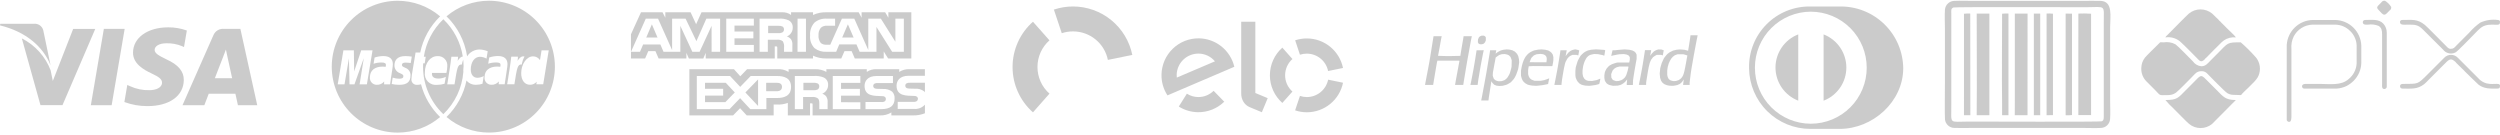
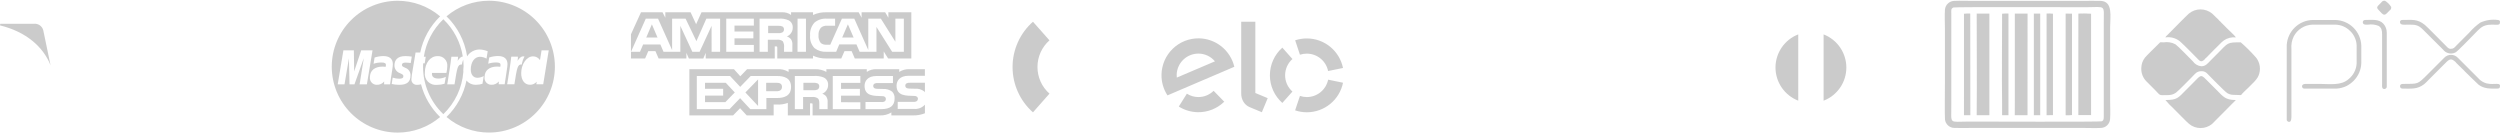
<svg xmlns="http://www.w3.org/2000/svg" width="500" height="27" viewBox="0 0 500 27" fill="none">
-   <path d="M18.169 21.044L20.771 5.774H24.933L22.329 21.044H18.169ZM37.368 6.104C36.172 5.673 34.909 5.458 33.638 5.468C29.524 5.468 26.63 7.538 26.604 10.506C26.581 12.7 28.672 13.924 30.251 14.656C31.872 15.404 32.415 15.88 32.406 16.549C32.396 17.572 31.111 18.034 29.916 18.034C28.565 18.074 27.224 17.8 25.998 17.233L25.462 16.99L24.874 20.407C26.358 20.955 27.928 21.231 29.51 21.221C33.885 21.221 36.729 19.174 36.759 16.005C36.774 14.269 35.666 12.946 33.264 11.857C31.809 11.151 30.919 10.682 30.928 9.966C30.928 9.329 31.682 8.653 33.311 8.653C34.379 8.63 35.441 8.83 36.428 9.241L36.8 9.417L37.365 6.109M48.073 5.78H44.858C44.406 5.722 43.948 5.814 43.554 6.043C43.16 6.272 42.853 6.625 42.68 7.047L36.499 21.04H40.868C40.868 21.04 41.583 19.157 41.749 18.745L47.079 18.752C47.203 19.282 47.585 21.04 47.585 21.04H51.448L48.078 5.78H48.073ZM42.971 15.639C43.316 14.758 44.628 11.37 44.628 11.37C44.605 11.412 44.971 10.489 45.181 9.914L45.462 11.23L46.425 15.638L42.971 15.639ZM14.636 5.78L10.563 16.192L10.131 14.084C9.076 11.305 7.02 9.021 4.368 7.679L8.095 21.031H12.497L19.05 5.792H14.642" fill="#999999" fill-opacity="0.5" />
  <path d="M6.765 4.758H0.054L0 5.078C5.223 6.342 8.677 9.395 10.11 13.065L8.651 6.049C8.544 5.642 8.295 5.288 7.948 5.052C7.601 4.815 7.181 4.71 6.764 4.758" fill="#999999" fill-opacity="0.5" />
  <path d="M82.288 15.745C82.325 15.252 82.391 14.762 82.484 14.276C82.568 13.761 83.116 10.505 83.116 10.505H84.043C84.616 7.749 86.003 5.229 88.025 3.272C85.653 1.26 82.643 0.156 79.533 0.157C76.038 0.161 72.687 1.551 70.216 4.022C67.745 6.493 66.355 9.844 66.351 13.339C66.354 16.833 67.744 20.184 70.215 22.655C72.686 25.126 76.037 26.516 79.532 26.519C82.643 26.521 85.653 25.418 88.025 23.405C86.177 21.614 84.855 19.35 84.205 16.86C83.954 16.929 83.696 16.965 83.435 16.968C83.275 16.982 83.113 16.96 82.962 16.903C82.812 16.846 82.676 16.755 82.565 16.637C82.454 16.52 82.372 16.378 82.324 16.224C82.276 16.069 82.263 15.905 82.288 15.745ZM71.921 16.865L72.756 11.639L70.895 16.865H69.903L69.781 11.673L68.904 16.865H67.543L68.68 10.07H70.773L70.833 14.282L72.243 10.07H74.503L73.379 16.866L71.921 16.865ZM76.812 16.865L76.838 16.292C76.655 16.516 76.421 16.694 76.156 16.81C75.891 16.926 75.602 16.978 75.313 16.961C75.124 16.958 74.937 16.915 74.765 16.835C74.593 16.756 74.44 16.641 74.315 16.498C74.19 16.357 74.096 16.19 74.039 16.009C73.982 15.829 73.963 15.639 73.984 15.45C73.984 14.104 74.923 13.32 76.538 13.32C76.737 13.322 76.935 13.336 77.132 13.362C77.167 13.245 77.186 13.124 77.189 13.003C77.189 12.637 76.935 12.501 76.257 12.501C75.734 12.5 75.213 12.583 74.716 12.747C74.731 12.656 74.918 11.506 74.918 11.506C75.48 11.32 76.068 11.221 76.66 11.212C77.908 11.212 78.571 11.773 78.571 12.832C78.56 13.2 78.52 13.567 78.451 13.928C78.326 14.729 78.059 16.447 78.018 16.867L76.812 16.865ZM81.073 13.574C81.39 13.681 81.663 13.89 81.849 14.169C82.034 14.448 82.122 14.78 82.098 15.114C82.098 16.377 81.388 16.963 79.853 16.963C79.344 16.965 78.836 16.91 78.339 16.798C78.348 16.74 78.535 15.525 78.535 15.525C78.955 15.667 79.396 15.741 79.84 15.743C80.415 15.743 80.677 15.587 80.677 15.243C80.677 14.993 80.586 14.91 79.996 14.633C79.672 14.525 79.39 14.318 79.191 14.04C78.992 13.763 78.886 13.429 78.888 13.088C78.888 12.065 79.447 11.216 81.074 11.216C81.502 11.224 81.93 11.259 82.354 11.322L82.148 12.605C81.802 12.555 81.453 12.527 81.103 12.521C80.632 12.521 80.39 12.675 80.39 12.974C80.396 13.23 80.459 13.293 81.076 13.569L81.073 13.574Z" fill="#999999" fill-opacity="0.5" />
  <path d="M97.796 0.148C94.685 0.147 91.674 1.251 89.302 3.264C91.517 5.406 92.965 8.218 93.421 11.266C93.691 10.844 94.064 10.496 94.504 10.256C94.945 10.017 95.439 9.892 95.941 9.895C96.49 9.925 97.031 10.044 97.541 10.248L97.305 11.724C96.908 11.496 96.461 11.37 96.004 11.356C94.917 11.356 94.155 12.405 94.155 13.903C94.155 14.935 94.668 15.56 95.514 15.56C95.947 15.539 96.37 15.42 96.75 15.211L96.493 16.76C96.077 16.887 95.644 16.953 95.209 16.956C94.846 16.971 94.484 16.902 94.153 16.753C93.821 16.605 93.528 16.382 93.297 16.101C92.735 18.881 91.343 21.426 89.305 23.398C91.677 25.412 94.687 26.515 97.798 26.513C101.293 26.509 104.643 25.119 107.114 22.647C109.586 20.176 110.976 16.826 110.98 13.331C110.976 9.836 109.586 6.485 107.114 4.013C104.643 1.542 101.292 0.152 97.796 0.148ZM100.944 16.857H99.739L99.765 16.284C99.582 16.509 99.348 16.686 99.083 16.803C98.818 16.919 98.529 16.971 98.24 16.953C98.05 16.95 97.864 16.908 97.692 16.828C97.52 16.749 97.366 16.634 97.241 16.492C97.116 16.35 97.022 16.183 96.965 16.002C96.908 15.822 96.889 15.631 96.911 15.443C96.911 14.096 97.851 13.311 99.465 13.311C99.664 13.314 99.862 13.328 100.059 13.353C100.092 13.237 100.111 13.116 100.115 12.995C100.115 12.629 99.862 12.492 99.182 12.492C98.659 12.491 98.139 12.575 97.641 12.739C97.656 12.648 97.844 11.496 97.844 11.496C98.406 11.31 98.993 11.211 99.585 11.203C100.834 11.203 101.496 11.765 101.496 12.822C101.485 13.189 101.445 13.556 101.377 13.918C101.254 14.722 100.981 16.441 100.937 16.856L100.944 16.857ZM102.885 16.857H101.43L101.496 16.486C101.751 14.773 102.073 13.04 102.254 11.33H103.591C103.586 11.611 103.557 11.892 103.505 12.168C103.951 11.515 104.288 11.17 104.901 11.297C104.634 11.8 104.447 12.341 104.347 12.901C103.529 12.824 103.402 13.483 102.878 16.859L102.885 16.857ZM107.27 16.857L107.339 16.343C107.174 16.538 106.969 16.694 106.737 16.8C106.504 16.905 106.252 16.958 105.997 16.953C104.934 16.953 104.239 16.042 104.239 14.658C104.239 12.822 105.323 11.27 106.607 11.27C106.883 11.268 107.155 11.336 107.398 11.468C107.641 11.6 107.846 11.791 107.995 12.023L108.315 10.064H109.748L108.642 16.859L107.27 16.857Z" fill="#999999" fill-opacity="0.5" />
  <path d="M92.715 13.211C92.713 12.78 92.689 12.35 92.641 11.921C92.522 12.242 92.431 12.573 92.367 12.909C91.551 12.827 91.427 13.489 90.906 16.869H89.45L89.517 16.497C89.769 14.784 90.094 13.051 90.276 11.341H91.612C91.607 11.622 91.578 11.902 91.526 12.179C91.875 11.666 92.162 11.345 92.559 11.291C92.11 8.451 90.743 5.836 88.666 3.846C86.579 5.849 85.209 8.483 84.767 11.342H85.142L84.946 12.671H84.628C84.618 12.892 84.612 13.116 84.612 13.343C84.611 15.117 84.969 16.873 85.666 18.504C86.362 20.136 87.382 21.61 88.665 22.836C90.993 20.604 92.419 17.594 92.671 14.378C92.664 14.265 92.659 14.151 92.659 14.032C92.659 13.758 92.677 13.483 92.715 13.211ZM87.657 15.715C88.179 15.714 88.694 15.594 89.162 15.364L88.92 16.745C88.439 16.895 87.937 16.971 87.433 16.969C87.099 17.012 86.76 16.978 86.442 16.869C86.123 16.76 85.834 16.58 85.596 16.342C85.358 16.104 85.178 15.814 85.07 15.495C84.962 15.176 84.928 14.836 84.972 14.502C84.972 12.612 86.049 11.221 87.503 11.221C87.768 11.204 88.033 11.245 88.281 11.341C88.528 11.436 88.752 11.584 88.938 11.775C89.124 11.964 89.266 12.192 89.356 12.442C89.445 12.692 89.48 12.959 89.457 13.223C89.451 13.681 89.391 14.137 89.28 14.582H86.399C86.301 15.378 86.822 15.707 87.659 15.707L87.657 15.715Z" fill="#999999" fill-opacity="0.5" />
-   <path d="M296.208 8.849H296.41L296.571 8.795L296.734 8.741L296.875 8.597L297.018 8.451L297.091 8.255L297.168 8.059V7.492L297.102 7.385L297.035 7.28L296.919 7.208L296.804 7.137H296.301L296.128 7.214L295.96 7.289L295.862 7.396L295.764 7.502L295.685 7.686L295.605 7.869L295.588 8.154L295.575 8.441L295.649 8.584L295.72 8.726L295.86 8.789L296 8.853L296.208 8.849ZM328.496 16.993H329.224V16.547L329.307 15.993C329.354 15.69 329.432 15.21 329.479 14.924C329.526 14.638 329.583 14.279 329.608 14.124C329.634 13.968 329.698 13.634 329.753 13.374C329.808 13.115 329.878 12.842 329.907 12.756C329.931 12.693 329.949 12.627 329.959 12.56C329.997 12.446 330.044 12.335 330.098 12.227L330.235 11.933L330.415 11.694L330.596 11.453L330.792 11.303C330.916 11.211 331.047 11.129 331.184 11.059L331.373 10.967H332.21L332.372 11.019L332.538 11.072L332.566 11.054L332.592 11.036V10.932C332.609 10.768 332.636 10.604 332.673 10.443L332.752 10.066L332.665 10.031C332.579 9.999 332.494 9.97 332.41 9.944L332.242 9.891H331.643L331.398 9.977L331.154 10.063L330.969 10.169L330.786 10.276L330.547 10.526L330.308 10.777L330.178 10.973C330.142 11.04 330.095 11.102 330.041 11.156C330.041 11.15 330.074 10.928 330.127 10.666C330.18 10.403 330.225 10.149 330.225 10.108V10.032H328.992V10.054C328.992 10.065 328.961 10.278 328.923 10.529C328.886 10.779 328.811 11.26 328.755 11.6C328.69 12.007 328.624 12.412 328.559 12.818C328.502 13.169 328.439 13.519 328.376 13.869C328.33 14.117 328.246 14.555 328.193 14.837C328.139 15.119 328.052 15.58 327.997 15.855L327.836 16.664L327.774 16.973L328.496 16.993ZM311.581 16.993H312.295L312.317 16.691C312.326 16.524 312.368 16.191 312.405 15.948C312.442 15.706 312.519 15.221 312.576 14.871C312.647 14.441 312.724 14.012 312.808 13.582C312.88 13.223 312.961 12.863 312.991 12.786C313.013 12.725 313.028 12.662 313.037 12.598C313.068 12.493 313.109 12.391 313.159 12.294C313.237 12.126 313.326 11.964 313.427 11.809L313.58 11.585L313.783 11.396L313.987 11.209L314.238 11.088L314.489 10.967H315.258L315.446 11.025C315.553 11.056 315.642 11.08 315.658 11.08C315.674 11.08 315.678 11.046 315.678 11.003C315.698 10.838 315.726 10.675 315.763 10.513C315.809 10.288 315.845 10.094 315.845 10.089C315.77 10.044 315.688 10.011 315.603 9.991C315.469 9.952 315.332 9.921 315.194 9.898L315.027 9.876L314.815 9.916C314.682 9.941 314.55 9.976 314.422 10.021C314.297 10.071 314.177 10.132 314.062 10.203C313.941 10.284 313.826 10.376 313.72 10.477C313.6 10.599 313.489 10.73 313.387 10.869L313.167 11.168L313.117 11.235L313.148 11.101C313.163 11.026 313.209 10.782 313.246 10.57C313.284 10.357 313.326 10.145 313.334 10.111L313.354 10.054H312.081V10.134C312.081 10.177 312.043 10.445 311.998 10.727C311.953 11.009 311.875 11.478 311.828 11.771C311.781 12.064 311.699 12.576 311.644 12.905C311.586 13.26 311.526 13.609 311.461 13.957C311.335 14.624 311.209 15.291 311.076 15.958C311.02 16.242 310.952 16.577 310.927 16.7C310.901 16.822 310.881 16.944 310.881 16.957V16.988L311.581 16.993ZM294.795 16.993H295.513L295.534 16.94C295.548 16.884 295.555 16.827 295.553 16.77C295.553 16.706 295.599 16.373 295.652 16.027C295.778 15.249 295.908 14.469 296.043 13.685C296.1 13.357 296.158 13.029 296.222 12.7C296.276 12.426 296.356 11.997 296.401 11.745C296.445 11.494 296.541 11.027 296.605 10.699C296.67 10.371 296.734 10.088 296.742 10.072L296.76 10.043L296.034 10.052L295.306 10.062L295.249 10.495C295.214 10.735 295.142 11.207 295.085 11.546C295.028 11.886 294.946 12.404 294.898 12.697C294.84 13.049 294.781 13.398 294.716 13.748C294.662 14.033 294.581 14.467 294.533 14.716C294.485 14.965 294.405 15.402 294.35 15.684C294.295 15.966 294.217 16.343 294.183 16.518C294.149 16.694 294.108 16.868 294.096 16.91L294.076 16.986L294.795 16.993ZM285.819 16.993H286.629L286.689 16.634C286.72 16.438 286.787 16.057 286.826 15.792L287.01 14.692C287.067 14.351 287.152 13.848 287.2 13.573C287.248 13.298 287.319 12.87 287.364 12.623C287.387 12.466 287.42 12.31 287.462 12.157L287.48 12.138H291.842L291.865 12.162L291.89 12.183L291.854 12.379C291.83 12.486 291.771 12.813 291.715 13.107C291.659 13.401 291.57 13.896 291.513 14.209C291.456 14.521 291.392 14.866 291.33 15.188C291.284 15.418 291.194 15.899 291.134 16.257C291.073 16.616 291.017 16.926 291.017 16.95V16.991H292.645L292.681 16.778C292.702 16.666 292.735 16.461 292.753 16.32C292.772 16.179 292.817 15.889 292.859 15.668C292.901 15.448 292.97 15.013 293.023 14.7C293.076 14.388 293.168 13.852 293.219 13.517C293.27 13.182 293.358 12.681 293.404 12.416C293.461 12.081 293.521 11.747 293.585 11.414C293.637 11.129 293.731 10.648 293.781 10.345C293.832 10.043 293.92 9.585 293.967 9.329C294.014 9.073 294.097 8.605 294.153 8.293C294.208 7.982 294.283 7.617 294.311 7.484L294.37 7.242H292.72L292.698 7.4C292.684 7.487 292.645 7.731 292.609 7.943C292.572 8.154 292.504 8.531 292.463 8.777C292.422 9.024 292.338 9.497 292.283 9.828C292.227 10.158 292.178 10.476 292.126 10.801L292.071 11.172L290.863 11.198L289.652 11.22L288.637 11.198C288.08 11.183 287.62 11.17 287.616 11.166C287.626 11.07 287.641 10.974 287.661 10.879C287.695 10.683 287.734 10.479 287.774 10.279C287.825 10.023 287.872 9.769 287.922 9.511C287.972 9.254 288.02 8.957 288.041 8.825C288.061 8.694 288.095 8.484 288.125 8.349C288.154 8.215 288.206 7.935 288.241 7.726C288.276 7.516 288.318 7.322 288.329 7.292L288.349 7.24H286.713L286.662 7.533C286.633 7.692 286.595 7.925 286.578 8.041C286.561 8.157 286.497 8.543 286.443 8.891C286.389 9.239 286.303 9.757 286.257 10.042L286.074 11.193C286.008 11.593 285.941 11.994 285.871 12.395L285.689 13.374C285.645 13.605 285.564 14.039 285.506 14.343C285.449 14.647 285.382 14.981 285.32 15.299C285.275 15.519 285.222 15.773 285.214 15.866C285.205 15.959 285.146 16.223 285.101 16.454C285.056 16.685 285.014 16.901 285.014 16.928V16.983H285.826L285.819 16.993ZM334.36 17.155H334.681L334.98 17.107C335.146 17.079 335.356 17.038 335.447 17.009C335.574 16.97 335.698 16.92 335.816 16.86L336.012 16.753L336.185 16.603L336.357 16.45L336.538 16.208C336.609 16.114 336.675 16.016 336.734 15.914L336.753 15.865L336.736 16.032C336.724 16.143 336.711 16.255 336.692 16.366C336.674 16.458 336.652 16.633 336.641 16.758L336.618 16.983H337.927V16.53L338.025 15.681C338.078 15.214 338.159 14.591 338.203 14.301C338.247 14.011 338.316 13.587 338.355 13.366C338.394 13.146 338.463 12.749 338.512 12.485C338.561 12.22 338.641 11.754 338.692 11.451C338.743 11.149 338.84 10.668 338.888 10.383C338.936 10.098 339.02 9.656 339.071 9.403C339.122 9.151 339.205 8.696 339.26 8.4C339.316 8.105 339.38 7.789 339.443 7.484C339.488 7.272 339.523 7.092 339.523 7.076V7.05H338.094L338.074 7.263C338.062 7.377 338.008 7.753 337.954 8.105C337.888 8.517 337.823 8.929 337.758 9.341C337.716 9.578 337.678 9.815 337.641 10.052L337.62 10.164L337.568 10.139C337.534 10.125 337.366 10.079 337.192 10.032L336.873 9.954L336.44 9.92L336.007 9.886L335.64 9.92L335.272 9.954L334.941 10.038L334.604 10.123L334.288 10.277L333.97 10.432L333.735 10.605L333.503 10.779L333.301 10.99C333.174 11.129 333.055 11.275 332.945 11.428L332.791 11.649L332.608 12.026C332.51 12.239 332.388 12.509 332.338 12.638C332.288 12.766 332.207 13.05 332.149 13.275L332.043 13.673L331.993 14.192L331.943 14.71L331.98 15.127L332.02 15.546L332.063 15.696C332.087 15.778 332.139 15.925 332.179 16.022L332.247 16.2L332.376 16.373L332.507 16.55L332.653 16.668L332.8 16.79L332.996 16.888C333.129 16.951 333.267 17.003 333.408 17.044C333.545 17.081 333.685 17.11 333.826 17.13C333.938 17.144 334.175 17.159 334.351 17.161L334.36 17.155ZM334.931 16.208L334.68 16.22L334.509 16.189C334.395 16.168 334.285 16.135 334.178 16.091L334.015 16.023L333.879 15.91L333.74 15.799L333.538 15.407L333.493 15.195L333.446 14.984V14.116L333.498 13.732L333.553 13.348L333.636 13.082C333.67 12.981 333.697 12.877 333.717 12.773C333.746 12.681 333.783 12.591 333.827 12.505C333.889 12.363 333.957 12.22 334.03 12.082C334.101 11.95 334.181 11.822 334.269 11.7C334.358 11.582 334.456 11.47 334.562 11.366C334.658 11.277 334.761 11.196 334.87 11.123L335.021 11.03L335.282 10.94L335.544 10.848H336.647L336.967 10.936C337.139 10.984 337.323 11.042 337.375 11.06L337.474 11.095L337.455 11.187C337.445 11.238 337.405 11.459 337.366 11.677C337.327 11.894 337.255 12.314 337.199 12.611C337.144 12.908 337.065 13.348 337.014 13.591C336.963 13.834 336.9 14.155 336.861 14.292C336.823 14.429 336.787 14.575 336.746 14.717C336.709 14.842 336.664 14.964 336.609 15.083C336.551 15.201 336.485 15.316 336.413 15.426C336.349 15.517 336.278 15.602 336.2 15.681C336.107 15.762 336.009 15.838 335.906 15.906L335.724 16.028L335.193 16.196L334.941 16.21L334.931 16.208ZM323.079 17.141L323.529 17.128L323.813 17.056L324.099 16.984L324.281 16.898C324.408 16.836 324.531 16.765 324.649 16.686C324.773 16.6 324.89 16.505 324.999 16.401C325.101 16.294 325.194 16.182 325.292 16.064C325.332 16.002 325.38 15.946 325.434 15.896C325.429 16.012 325.416 16.127 325.395 16.24C325.37 16.42 325.355 16.601 325.35 16.782V16.994H326.575L326.595 16.52L326.611 16.044L326.7 15.426C326.748 15.087 326.825 14.584 326.874 14.309C326.923 14.034 327 13.565 327.054 13.274C327.108 12.983 327.189 12.522 327.237 12.257L327.326 11.774V10.938L327.228 10.742L327.13 10.546L327.004 10.422L326.876 10.298L326.662 10.193L326.451 10.086L325.825 9.948L325.391 9.915L324.961 9.882L324.407 9.917C324.099 9.936 323.668 9.974 323.45 10L323.05 10.048H322.504L322.462 10.244C322.441 10.349 322.381 10.599 322.329 10.802C322.293 10.925 322.265 11.05 322.245 11.177C322.353 11.162 322.459 11.137 322.563 11.104C322.734 11.057 323.101 10.982 323.377 10.934L323.879 10.848L324.33 10.831L324.778 10.811L325.359 10.918L325.555 11.016L325.751 11.114L325.856 11.275L325.962 11.436V11.946L325.904 12.226L325.846 12.507H323.454L323.062 12.613C322.882 12.661 322.705 12.72 322.532 12.79C322.478 12.819 322.422 12.841 322.363 12.857C322.263 12.901 322.167 12.954 322.077 13.015L321.82 13.174L321.618 13.369C321.505 13.483 321.401 13.606 321.307 13.737C321.221 13.872 321.146 14.014 321.082 14.162L320.976 14.421L320.925 14.715L320.875 15.009V15.621L320.923 15.875L320.972 16.131L321.062 16.295C321.12 16.399 321.188 16.497 321.264 16.589L321.375 16.722L321.577 16.843L321.773 16.963L322 17.029C322.125 17.063 322.319 17.107 322.425 17.127L322.621 17.157L323.072 17.143L323.079 17.141ZM323.497 16.209L323.229 16.222L323.053 16.177C322.94 16.147 322.831 16.107 322.726 16.056L322.573 15.977L322.492 15.879C322.432 15.806 322.38 15.727 322.337 15.644L322.268 15.505L322.252 15.187L322.237 14.868L322.293 14.672C322.338 14.531 322.392 14.393 322.457 14.259L322.562 14.041L322.764 13.84L322.968 13.644L323.18 13.538L323.392 13.431L323.661 13.366L323.926 13.304H325.591L325.643 13.326L325.698 13.349L325.654 13.61C325.628 13.753 325.57 14.016 325.522 14.188C325.474 14.361 325.394 14.613 325.341 14.757C325.288 14.901 325.244 15.019 325.244 15.031C325.208 15.109 325.168 15.184 325.121 15.256L324.999 15.461L324.803 15.656C324.734 15.73 324.658 15.796 324.575 15.852C324.522 15.873 324.472 15.901 324.426 15.935L324.302 16.018L324.033 16.105L323.762 16.191L323.496 16.205L323.497 16.209ZM317.589 17.155H317.957L318.375 17.105C318.603 17.079 318.905 17.034 319.053 17.007C319.226 16.973 319.401 16.933 319.57 16.886C319.667 16.861 319.762 16.829 319.853 16.788C319.894 16.679 319.924 16.566 319.942 16.451C319.974 16.279 320.019 16.048 320.04 15.94C320.056 15.87 320.062 15.799 320.06 15.727C320.054 15.719 320.031 15.727 320.006 15.748C319.889 15.808 319.768 15.859 319.643 15.9L319.327 16.021L318.868 16.109L318.409 16.197L318.018 16.184L317.626 16.17L317.404 16.093L317.185 16.017L317.015 15.868L316.843 15.719L316.731 15.506L316.617 15.3L316.563 15.025L316.51 14.748V14.032L316.575 13.598L316.639 13.164L316.71 12.93C316.749 12.801 316.791 12.651 316.808 12.596C316.848 12.477 316.893 12.361 316.944 12.246C317.005 12.109 317.113 11.896 317.186 11.773L317.313 11.552L317.472 11.387L317.63 11.222L317.798 11.115L317.965 11.01L318.177 10.942C318.33 10.898 318.485 10.863 318.642 10.836L318.892 10.797L319.263 10.817L319.628 10.836L320.06 10.925L320.497 11.01L320.674 11.076C320.772 11.114 320.852 11.141 320.859 11.141C320.882 11.05 320.899 10.958 320.909 10.866C320.932 10.715 320.976 10.466 321.002 10.314C321.025 10.218 321.037 10.12 321.038 10.021C320.942 9.997 320.843 9.981 320.744 9.975C320.593 9.957 320.182 9.927 319.829 9.908L319.195 9.872L318.745 9.906L318.295 9.94L317.962 10.009L317.627 10.079L317.415 10.166C317.283 10.221 317.154 10.284 317.03 10.355C316.943 10.41 316.854 10.462 316.768 10.527C316.645 10.626 316.527 10.732 316.416 10.845L316.16 11.096L316.018 11.309C315.908 11.481 315.807 11.658 315.717 11.84L315.559 12.159L315.436 12.51C315.37 12.706 315.274 13.018 315.225 13.209L315.137 13.56L315.106 13.879L315.076 14.197V15.032L315.106 15.274L315.139 15.516L315.245 15.768L315.343 16.017L315.46 16.198L315.574 16.378L315.758 16.557L315.941 16.739L316.137 16.845L316.333 16.951L316.59 17.022C316.738 17.062 316.888 17.095 317.039 17.12C317.226 17.14 317.414 17.151 317.601 17.153L317.589 17.155ZM306.979 17.155H307.345L307.71 17.121C307.913 17.103 308.242 17.063 308.444 17.037C308.647 17.01 308.996 16.944 309.222 16.895L309.627 16.804L309.647 16.655C309.661 16.572 309.707 16.326 309.754 16.106L309.838 15.708L309.818 15.691L309.798 15.673L309.676 15.732C309.606 15.766 309.392 15.845 309.201 15.908L308.849 16.025L308.482 16.095L308.114 16.166H306.946L306.75 16.1C306.627 16.061 306.506 16.013 306.39 15.957L306.231 15.88L305.968 15.641L305.86 15.462L305.756 15.282L305.689 15.057L305.626 14.833V13.999L305.681 13.626L305.741 13.254L306.743 13.206L308.604 13.22L310.466 13.23L310.52 12.993C310.551 12.861 310.598 12.593 310.626 12.392L310.675 12.028V11.418L310.62 11.191L310.57 10.963L310.482 10.812C310.428 10.717 310.366 10.628 310.296 10.544C310.228 10.473 310.154 10.407 310.074 10.349C309.982 10.286 309.886 10.228 309.787 10.175L309.621 10.087L309.327 10.017L309.033 9.947L308.674 9.913L308.316 9.878L307.984 9.9L307.652 9.922L307.25 9.999L306.85 10.074L306.6 10.172C306.441 10.238 306.285 10.312 306.134 10.395C306.006 10.467 305.883 10.549 305.766 10.639C305.683 10.705 305.542 10.834 305.449 10.932C305.337 11.046 305.235 11.169 305.145 11.3C305.053 11.44 304.968 11.585 304.891 11.733C304.824 11.863 304.743 12.042 304.705 12.133C304.667 12.224 304.599 12.412 304.55 12.552C304.501 12.692 304.429 12.952 304.385 13.139C304.335 13.361 304.287 13.586 304.253 13.81L304.198 14.148V15.14L304.25 15.354C304.282 15.489 304.322 15.623 304.37 15.753C304.412 15.868 304.463 15.979 304.521 16.087C304.586 16.191 304.661 16.289 304.744 16.38C304.84 16.477 304.942 16.567 305.05 16.65C305.164 16.731 305.285 16.802 305.412 16.861L305.608 16.951L305.879 17.018C306.03 17.053 306.257 17.098 306.385 17.116C306.513 17.134 306.777 17.148 306.982 17.15L306.979 17.155ZM307.605 12.454C306.682 12.454 305.926 12.446 305.926 12.439C305.926 12.432 305.967 12.314 306.015 12.18C306.063 12.046 306.148 11.847 306.201 11.736L306.308 11.54L306.53 11.321L306.751 11.101L306.963 10.995C307.075 10.941 307.192 10.895 307.31 10.857C307.465 10.829 307.622 10.811 307.779 10.803L308.112 10.781L308.368 10.815L308.624 10.847L308.812 10.932L308.996 11.018L309.104 11.124C309.16 11.184 309.209 11.25 309.252 11.32L309.299 11.409L309.329 11.605L309.36 11.801L309.324 12.126L309.288 12.453L307.605 12.454ZM297.677 20.094L297.697 20.04C297.711 19.991 297.718 19.94 297.718 19.889C297.718 19.833 297.741 19.636 297.772 19.45C297.802 19.264 297.87 18.831 297.923 18.494C297.976 18.157 298.056 17.646 298.101 17.36C298.146 17.074 298.184 16.821 298.224 16.551C298.23 16.451 298.251 16.352 298.284 16.257C298.328 16.304 298.364 16.357 298.391 16.416L298.473 16.573L298.658 16.759L298.844 16.947L299.071 17.037L299.298 17.129L299.569 17.162L299.841 17.198L300.187 17.176L300.529 17.154L300.903 17.056L301.277 16.958L301.477 16.867C301.627 16.795 301.771 16.714 301.911 16.625L302.145 16.473L302.356 16.254C302.49 16.119 302.616 15.978 302.734 15.83C302.79 15.757 302.842 15.681 302.888 15.602C302.916 15.546 302.949 15.493 302.986 15.444C303.074 15.292 303.153 15.134 303.222 14.972C303.302 14.788 303.418 14.455 303.492 14.237L303.622 13.837L303.69 13.491C303.726 13.295 303.775 12.983 303.794 12.79L303.836 12.437L303.813 12.136L303.79 11.834L303.721 11.536L303.654 11.236L303.539 11.012L303.426 10.787L303.206 10.556L302.988 10.325L302.477 10.059L302.191 9.99L301.906 9.922L301.623 9.9L301.339 9.879L301.021 9.915L300.703 9.951L300.443 10.015L300.187 10.082L299.963 10.189C299.826 10.252 299.693 10.323 299.564 10.4C299.487 10.448 299.413 10.5 299.343 10.557C299.302 10.597 299.258 10.633 299.21 10.664L299.123 10.723L299.186 10.429C299.22 10.268 299.247 10.117 299.247 10.095V10.054H298.024L297.919 10.73C297.858 11.101 297.766 11.675 297.706 12.003C297.586 12.733 297.462 13.461 297.341 14.188C297.284 14.508 297.193 15.02 297.139 15.322C297.085 15.625 297.001 16.066 296.958 16.308C296.915 16.55 296.831 16.994 296.773 17.306C296.706 17.673 296.638 18.042 296.569 18.408C296.505 18.753 296.436 19.099 296.373 19.443C296.318 19.718 296.266 19.973 296.254 20.02L296.235 20.093H297.672L297.677 20.094ZM299.77 16.252L299.59 16.221L299.407 16.187L299.223 16.103L299.041 16.018L298.909 15.896L298.78 15.772L298.704 15.606C298.656 15.493 298.617 15.377 298.588 15.259L298.546 15.081L298.562 14.793L298.579 14.504L298.664 14.053C298.729 13.709 298.792 13.364 298.853 13.02C298.913 12.7 298.996 12.227 299.049 11.974L299.136 11.512L299.332 11.352C299.449 11.256 299.573 11.169 299.703 11.091L299.885 10.984L300.119 10.913L300.351 10.84L300.952 10.805L301.196 10.858L301.441 10.91L301.615 10.988L301.788 11.068L301.932 11.213L302.077 11.358L302.155 11.512C302.211 11.631 302.256 11.754 302.289 11.88L302.345 12.092L302.329 12.729L302.311 13.367L302.226 13.741C302.173 13.977 302.108 14.21 302.03 14.439L301.917 14.767L301.777 15.032C301.698 15.182 301.61 15.327 301.515 15.467C301.444 15.566 301.363 15.657 301.274 15.739C301.196 15.805 301.115 15.871 301.035 15.935L300.911 16.025L300.345 16.221L299.79 16.253L299.77 16.252Z" fill="#999999" fill-opacity="0.5" />
-   <path d="M212.348 6.643C213.075 6.401 213.836 6.278 214.601 6.28C216.243 6.279 217.835 6.846 219.106 7.885C220.377 8.923 221.25 10.37 221.577 11.979L226.459 10.984C225.902 8.251 224.419 5.794 222.259 4.028C220.1 2.263 217.397 1.298 214.607 1.296C213.305 1.295 212.012 1.506 210.777 1.92L212.355 6.643H212.348Z" fill="#999999" fill-opacity="0.5" />
  <path d="M206.593 22.467L209.893 18.729C209.138 18.061 208.533 17.24 208.12 16.32C207.706 15.4 207.493 14.402 207.495 13.394C207.493 12.387 207.706 11.391 208.12 10.472C208.533 9.554 209.138 8.734 209.893 8.068L206.593 4.346C205.309 5.481 204.28 6.875 203.577 8.438C202.873 10.001 202.511 11.695 202.513 13.409C202.512 15.122 202.875 16.816 203.579 18.379C204.282 19.941 205.31 21.336 206.593 22.471V22.467Z" fill="#999999" fill-opacity="0.5" />
  <path d="M242.72 18.164C242.312 18.567 241.827 18.885 241.294 19.099C240.761 19.313 240.191 19.419 239.617 19.41C238.821 19.4 238.044 19.166 237.375 18.734L235.758 21.31C236.903 22.03 238.225 22.421 239.578 22.441C240.551 22.455 241.518 22.278 242.423 21.918C243.327 21.558 244.152 21.023 244.849 20.344L242.727 18.166L242.72 18.164ZM239.796 7.669C237.839 7.641 235.951 8.39 234.545 9.752C233.14 11.114 232.333 12.978 232.3 14.935C232.274 16.404 232.69 17.846 233.494 19.075L246.864 13.357C246.486 11.758 245.586 10.33 244.306 9.299C243.026 8.269 241.439 7.694 239.796 7.667M235.365 15.516C235.344 15.343 235.334 15.17 235.334 14.996C235.351 13.844 235.826 12.747 236.652 11.945C237.479 11.143 238.59 10.702 239.741 10.719C240.362 10.727 240.974 10.87 241.534 11.137C242.094 11.404 242.59 11.79 242.988 12.267L235.365 15.516ZM251.069 4.349V18.601L253.541 19.63L252.372 22.443L249.924 21.426C249.431 21.214 249.012 20.86 248.72 20.41C248.392 19.881 248.226 19.268 248.242 18.646V4.353L251.069 4.349ZM259.988 10.942C260.433 10.796 260.899 10.724 261.367 10.728C262.369 10.728 263.339 11.075 264.115 11.709C264.891 12.342 265.423 13.225 265.623 14.206L268.602 13.593C268.261 11.926 267.356 10.428 266.038 9.352C264.72 8.276 263.071 7.688 261.37 7.688C260.576 7.687 259.786 7.814 259.031 8.062L259.988 10.948V10.942ZM256.468 20.585L258.487 18.311C258.025 17.903 257.655 17.402 257.403 16.84C257.15 16.277 257.021 15.668 257.023 15.052C257.023 14.437 257.153 13.83 257.405 13.27C257.658 12.709 258.026 12.209 258.487 11.803L256.468 9.529C255.684 10.222 255.057 11.074 254.628 12.027C254.199 12.981 253.978 14.016 253.979 15.062C253.978 16.106 254.199 17.139 254.628 18.091C255.057 19.043 255.685 19.894 256.468 20.585ZM265.626 15.934C265.425 16.915 264.892 17.796 264.116 18.43C263.341 19.063 262.371 19.41 261.37 19.412C260.9 19.41 260.434 19.334 259.988 19.184L259.023 22.071C259.781 22.326 260.575 22.455 261.374 22.454C263.076 22.454 264.725 21.866 266.043 20.789C267.361 19.713 268.267 18.214 268.606 16.546L265.629 15.934H265.626Z" fill="#999999" fill-opacity="0.5" />
-   <path d="M367.872 1.3H362.128C360.499 1.265 358.879 1.56 357.367 2.169C355.856 2.777 354.483 3.685 353.333 4.839C352.181 5.993 351.275 7.368 350.67 8.882C350.065 10.396 349.773 12.016 349.812 13.646C349.843 16.886 351.156 19.982 353.464 22.256C355.772 24.53 358.888 25.797 362.128 25.779H367.873C374.55 25.811 380.645 20.323 380.645 13.646C380.627 11.994 380.281 10.361 379.627 8.844C378.974 7.327 378.025 5.954 376.837 4.806C375.649 3.657 374.245 2.756 372.706 2.154C371.167 1.553 369.524 1.262 367.872 1.3ZM362.161 24.745C359.193 24.741 356.348 23.559 354.251 21.458C352.155 19.358 350.979 16.51 350.982 13.542C350.979 10.574 352.155 7.726 354.252 5.624C356.348 3.523 359.194 2.34 362.162 2.336C365.131 2.34 367.976 3.522 370.073 5.624C372.17 7.725 373.346 10.573 373.343 13.542C373.344 15.012 373.056 16.468 372.494 17.826C371.933 19.184 371.109 20.419 370.071 21.459C369.032 22.5 367.799 23.325 366.442 23.889C365.084 24.452 363.629 24.743 362.159 24.744L362.161 24.745Z" fill="#999999" fill-opacity="0.5" />
  <path d="M355.098 13.506C355.1 14.94 355.535 16.341 356.347 17.523C357.16 18.706 358.31 19.615 359.648 20.132V6.877C358.31 7.394 357.159 8.304 356.347 9.487C355.535 10.67 355.099 12.071 355.098 13.506Z" fill="#999999" fill-opacity="0.5" />
  <path d="M364.72 6.881V20.139C366.058 19.622 367.21 18.712 368.022 17.529C368.834 16.346 369.269 14.945 369.271 13.51C369.269 12.075 368.833 10.674 368.021 9.491C367.209 8.308 366.058 7.398 364.72 6.881Z" fill="#999999" fill-opacity="0.5" />
  <path d="M169.579 4.864L168.44 7.504H170.721L169.579 4.864ZM156.453 6.499C156.564 6.437 156.655 6.345 156.716 6.234C156.776 6.122 156.804 5.996 156.795 5.869C156.803 5.748 156.774 5.626 156.712 5.522C156.65 5.417 156.559 5.333 156.449 5.281C156.2 5.183 155.932 5.143 155.665 5.163H153.629V6.632H155.636C155.918 6.659 156.202 6.611 156.459 6.494L156.453 6.499ZM130.375 4.864L129.25 7.504H131.503L130.375 4.864ZM182.737 21.788H179.541V20.368H182.721C182.956 20.397 183.194 20.338 183.389 20.203C183.45 20.149 183.499 20.083 183.533 20.009C183.567 19.934 183.584 19.854 183.585 19.772C183.588 19.688 183.572 19.604 183.536 19.528C183.501 19.451 183.448 19.385 183.381 19.333C183.211 19.216 183.005 19.164 182.799 19.186C181.248 19.135 179.312 19.231 179.312 17.129C179.312 16.172 179.949 15.156 181.684 15.156H184.975V13.837H181.916C181.187 13.801 180.465 13.991 179.848 14.381V13.837H175.329C174.63 13.799 173.938 13.99 173.357 14.381V13.837H165.276V14.381C164.593 14.007 163.824 13.82 163.046 13.837H157.717V14.381C157.017 13.96 156.202 13.77 155.388 13.837H149.422L148.058 15.252L146.785 13.837H137.871V23.084H146.612L148.02 21.647L149.344 23.084H154.731V20.909H155.26C156.042 20.956 156.826 20.845 157.564 20.583V23.079H162.008V20.668H162.219C162.492 20.668 162.52 20.68 162.52 20.942V23.079H176.022C176.815 23.112 177.6 22.905 178.275 22.486V23.079H182.558C183.388 23.108 184.213 22.963 184.984 22.654V20.931C184.703 21.24 184.354 21.478 183.964 21.626C183.574 21.774 183.154 21.827 182.739 21.781L182.737 21.788ZM155.331 19.605H153.274V21.827H150.058L148.024 19.634L145.909 21.827H139.361V15.2H146.008L148.042 17.372L150.144 15.2H155.426C156.736 15.2 158.211 15.547 158.211 17.383C158.211 19.219 156.777 19.605 155.334 19.605H155.331ZM165.247 19.304C165.475 19.663 165.572 20.09 165.522 20.513V21.825H163.862V20.996C163.862 20.599 163.903 20.007 163.597 19.699C163.246 19.447 162.81 19.341 162.382 19.405H160.619V21.824H158.964V15.197H162.784C163.463 15.141 164.145 15.248 164.773 15.509C165.043 15.644 165.267 15.856 165.418 16.117C165.568 16.378 165.639 16.678 165.622 16.979C165.629 17.356 165.521 17.727 165.312 18.042C165.103 18.357 164.804 18.601 164.453 18.741C164.77 18.848 165.051 19.041 165.264 19.298L165.247 19.304ZM172.075 16.57H168.204V17.775H171.982V19.127H168.204V20.444L172.075 20.452V21.823H166.553V15.196H172.075V16.57ZM176.323 21.826H173.102V20.406H176.31C176.547 20.434 176.786 20.376 176.984 20.242C177.045 20.188 177.095 20.122 177.129 20.047C177.162 19.973 177.18 19.892 177.18 19.81C177.181 19.727 177.165 19.645 177.131 19.569C177.097 19.493 177.047 19.425 176.984 19.37C176.811 19.256 176.603 19.204 176.396 19.225C174.85 19.174 172.914 19.271 172.914 17.174C172.914 16.213 173.543 15.201 175.277 15.201H178.592V16.61H175.556C175.328 16.585 175.097 16.627 174.894 16.733C174.812 16.78 174.745 16.85 174.701 16.934C174.657 17.018 174.638 17.112 174.646 17.207C174.646 17.317 174.681 17.423 174.746 17.511C174.812 17.6 174.903 17.665 175.008 17.697C175.217 17.757 175.434 17.782 175.651 17.771L176.541 17.794C177.214 17.735 177.886 17.924 178.429 18.326C178.606 18.512 178.741 18.733 178.825 18.976C178.91 19.218 178.942 19.475 178.918 19.731C178.918 21.156 177.99 21.822 176.322 21.822L176.323 21.826ZM163.503 16.678C163.255 16.576 162.986 16.535 162.719 16.558H160.683V18.045H162.693C162.972 18.07 163.252 18.023 163.508 17.909C163.618 17.844 163.707 17.75 163.768 17.638C163.828 17.525 163.857 17.399 163.851 17.271C163.858 17.149 163.829 17.027 163.768 16.921C163.707 16.815 163.616 16.729 163.507 16.674L163.503 16.678ZM181.97 16.556C181.74 16.53 181.508 16.572 181.302 16.678C181.222 16.727 181.157 16.798 181.114 16.881C181.072 16.965 181.053 17.059 181.061 17.153C181.058 17.264 181.093 17.372 181.158 17.462C181.224 17.551 181.317 17.616 181.423 17.648C181.63 17.705 181.846 17.731 182.061 17.722L182.956 17.745C183.626 17.681 184.295 17.87 184.832 18.275C184.89 18.323 184.941 18.378 184.984 18.439V16.553H181.973L181.97 16.556ZM155.389 16.556H153.234V18.244H155.369C156.006 18.244 156.399 17.942 156.399 17.37C156.399 16.798 155.989 16.555 155.393 16.555L155.389 16.556ZM141.005 16.556V17.762H144.63V19.114H141.005V20.432H145.068L146.957 18.488L145.152 16.556H141.005ZM151.616 21.19V15.882L149.079 18.495L151.616 21.194V21.19ZM141.144 10.551V11.693H154.955L154.948 9.278H155.215C155.402 9.283 155.457 9.299 155.457 9.595V11.693H162.6V11.132C163.428 11.523 164.337 11.715 165.252 11.693H168.256L168.9 10.224H170.326L170.956 11.693H176.745V10.295L177.626 11.693H182.265V2.456H177.674V3.547L177.032 2.456H172.319V3.547L171.732 2.456H165.365C164.415 2.412 163.468 2.598 162.605 2.997V2.456H158.213V2.995C157.675 2.599 157.013 2.408 156.347 2.456H140.301L139.224 4.842L138.117 2.456H133.063V3.547L132.507 2.456H128.197L126.196 6.849V10.364L129.155 3.737H131.612L134.421 10.012V3.737H137.119L139.282 8.232L141.27 3.737H144.021V10.364H142.32L142.314 5.173L139.917 10.364H138.471L136.068 5.173V10.364H132.707L132.071 8.887H128.63L127.994 10.364H126.198V11.697H129.022L129.659 10.228H131.084L131.723 11.697H137.278V10.572L137.775 11.702H140.66L141.155 10.555L141.144 10.551ZM162.909 4.507C163.611 3.929 164.513 3.652 165.419 3.735H167.018V5.153H165.451C165.223 5.125 164.992 5.145 164.773 5.213C164.553 5.28 164.35 5.393 164.178 5.545C163.832 5.965 163.662 6.502 163.701 7.044C163.653 7.601 163.816 8.156 164.156 8.6C164.483 8.855 164.895 8.978 165.308 8.943H166.052L168.381 3.732H170.857L173.656 10.002V3.732H176.172L179.077 8.347V3.732H180.769V10.358H178.427L175.292 5.384V10.358H171.928L171.284 8.88H167.856L167.231 10.358H165.296C164.435 10.411 163.583 10.151 162.9 9.624C162.582 9.29 162.339 8.891 162.187 8.455C162.035 8.019 161.977 7.556 162.018 7.096C161.98 6.626 162.04 6.153 162.194 5.708C162.347 5.262 162.591 4.852 162.91 4.505L162.909 4.507ZM159.511 3.735H161.191V10.36H159.504L159.511 3.735ZM151.908 3.735H155.711C156.394 3.67 157.083 3.779 157.712 4.052C157.98 4.189 158.201 4.4 158.35 4.662C158.498 4.923 158.567 5.221 158.547 5.521C158.554 5.899 158.445 6.269 158.237 6.584C158.029 6.898 157.73 7.143 157.38 7.284C157.697 7.396 157.979 7.588 158.199 7.842C158.427 8.204 158.523 8.633 158.471 9.058V10.36H156.806V9.524C156.873 9.077 156.78 8.62 156.543 8.234C156.193 7.988 155.762 7.886 155.339 7.948H153.566V10.359H151.912V3.734L151.908 3.735ZM145.248 3.735H150.769V5.116H146.901V6.31H150.677V7.668H146.901V8.991H150.769V10.362H145.248V3.735Z" fill="#999999" fill-opacity="0.5" />
  <path fill-rule="evenodd" clip-rule="evenodd" d="M428.262 13.558C428.231 14.052 428.304 14.546 428.476 15.01C428.648 15.474 428.915 15.896 429.26 16.251L430.95 17.942C432.269 19.26 431.614 19.019 433.614 19.019C434.013 19.023 434.408 18.94 434.772 18.778C434.925 18.711 435.069 18.626 435.202 18.526C435.79 18.082 437.789 16.005 438.455 15.339C439.017 14.778 439.315 14.235 440.316 14.235C440.522 14.231 440.726 14.269 440.916 14.347C441.106 14.426 441.278 14.543 441.42 14.691C442.014 15.292 444.921 18.282 445.446 18.614C445.809 18.84 446.225 18.962 446.652 18.968L448.211 19.019C448.62 18.407 450.929 16.506 451.515 15.514C451.826 14.975 451.989 14.363 451.989 13.74C451.989 13.117 451.826 12.505 451.515 11.966C451.384 11.726 451.221 11.505 451.03 11.309C450.132 10.304 449.172 9.355 448.156 8.469C445.354 8.469 445.721 8.487 443.467 10.742C442.977 11.232 442.526 11.682 442.038 12.174C441.572 12.64 441.157 13.252 440.261 13.252C439.921 13.219 439.593 13.113 439.299 12.94C439.005 12.767 438.752 12.531 438.559 12.25C437.972 11.662 435.586 9.19 435.087 8.861C434.365 8.472 433.535 8.334 432.726 8.47C431.881 8.47 432.176 8.321 431.728 8.764C431.28 9.206 429.181 11.252 428.985 11.533C428.534 12.113 428.28 12.823 428.262 13.558ZM478.235 1.601V1.394C477.93 0.881 477.502 0.453 476.989 0.148C476.479 0.148 476.545 0.199 476.17 0.578C475.266 1.481 475.161 1.459 476.042 2.341C476.377 2.676 476.756 3.241 477.288 2.733C477.474 2.557 477.623 2.394 477.805 2.212C477.966 2.057 478.235 1.879 478.235 1.601ZM477.354 17.304V6.542C477.36 5.887 477.124 5.252 476.691 4.76C475.802 3.755 474.366 3.995 472.989 3.995C472.913 3.997 472.839 4.017 472.774 4.055C472.708 4.093 472.653 4.147 472.614 4.211C472.575 4.276 472.553 4.35 472.55 4.425C472.547 4.501 472.563 4.576 472.597 4.644C472.758 4.972 473.108 4.932 473.563 4.932C474.3 4.816 475.055 4.904 475.745 5.186C476.31 5.595 476.419 6.01 476.419 6.956V16.782C476.419 17.263 476.339 17.612 476.685 17.769C476.76 17.799 476.841 17.81 476.922 17.8C477.002 17.791 477.079 17.762 477.145 17.716C477.211 17.67 477.265 17.608 477.302 17.536C477.338 17.464 477.357 17.384 477.355 17.303L477.354 17.304ZM479.998 17.253C479.999 17.376 480.049 17.494 480.136 17.582C480.223 17.669 480.341 17.718 480.465 17.719C482.283 17.719 483.423 17.905 484.829 16.838C485.137 16.574 485.427 16.291 485.7 15.992L489.129 12.564C489.97 11.723 490.254 11.676 491.042 12.338C491.198 12.469 491.129 12.458 491.26 12.589L492.809 14.105C492.892 14.177 492.967 14.258 493.035 14.345L494.033 15.324L494.084 15.379L495.73 16.953C496.838 17.773 497.983 17.726 499.428 17.726C499.96 17.726 500 17.489 500 17.154C500 16.338 498.262 17.22 496.743 16.462C496.313 16.258 495.931 15.966 495.621 15.605L491.62 11.605C491.445 11.407 491.231 11.247 490.99 11.137C490.749 11.027 490.488 10.969 490.223 10.967C489.959 10.964 489.697 11.018 489.454 11.123C489.211 11.229 488.994 11.384 488.815 11.58L485.7 14.698C483.391 17.008 483.722 16.735 480.567 16.786C480.232 16.786 480.002 16.925 480.002 17.253H479.998ZM479.998 4.411C479.998 5.074 480.825 4.932 481.558 4.932C482.99 4.932 483.573 4.895 484.607 5.93L488.199 9.511C488.206 9.519 488.221 9.53 488.228 9.536L488.589 9.901L488.614 9.926C488.899 10.296 489.304 10.554 489.759 10.656C490.215 10.758 490.691 10.697 491.106 10.483C491.558 10.24 494.185 7.496 494.607 7.074C495.995 5.686 496.433 4.928 498.334 4.932C499.784 4.932 499.999 5.099 499.999 4.305C499.999 4.137 499.773 3.995 499.58 3.995C498.378 3.834 497.156 4.017 496.054 4.523C495.24 5.099 494.5 5.772 493.85 6.527L491.332 9.052C490.843 9.542 490.754 9.767 490.123 9.767C489.656 9.767 489.379 9.358 489.125 9.103C488.574 8.553 485.317 5.241 484.953 4.961C483.386 3.747 482.545 3.995 480.41 3.995C480.354 3.992 480.299 4 480.247 4.02C480.195 4.039 480.148 4.07 480.109 4.109C480.069 4.149 480.039 4.196 480.019 4.248C480 4.3 479.991 4.355 479.995 4.411H479.998ZM457.349 8.932V24.012C457.349 24.277 458.293 24.944 458.286 23.385V9.816C458.204 8.941 458.365 8.06 458.752 7.27C459.109 6.593 459.638 6.02 460.284 5.61C460.931 5.2 461.674 4.966 462.439 4.931H467.117C468.209 4.962 469.247 5.413 470.013 6.191C470.384 6.528 470.684 6.936 470.895 7.39C471.162 7.917 471.31 8.497 471.329 9.088V12.626C471.306 13.284 471.13 13.927 470.816 14.505C470.544 15.008 470.175 15.452 469.73 15.81C468.233 17.158 466.029 16.783 463.951 16.783H461.04C460.111 16.823 460.341 17.719 460.832 17.719H467.329C468.014 17.677 468.685 17.502 469.303 17.202C469.452 17.126 469.532 17.064 469.7 16.973C469.831 16.902 469.956 16.819 470.071 16.725C470.31 16.551 470.534 16.357 470.741 16.146C471.675 15.208 472.218 13.95 472.26 12.627V9.089C472.202 7.73 471.626 6.445 470.651 5.498C469.675 4.551 468.374 4.013 467.014 3.995H462.497C461.181 4.037 459.927 4.564 458.977 5.475C458.027 6.387 457.448 7.618 457.352 8.931L457.349 8.932ZM433.09 7.478C433.601 7.403 434.123 7.434 434.621 7.571C435.12 7.708 435.585 7.947 435.986 8.273C437.161 9.333 438.266 10.499 439.389 11.625C439.906 12.142 440.198 12.616 440.944 11.858C441.054 11.748 441.006 11.76 441.108 11.654C441.21 11.548 441.199 11.603 441.304 11.493L442.925 9.839C443.121 9.678 443.121 9.627 443.296 9.482C443.471 9.336 443.485 9.263 443.661 9.117L444.284 8.494C444.317 8.465 444.356 8.432 444.393 8.396C444.515 8.274 444.65 8.164 444.794 8.068C445.489 7.597 446.328 7.389 447.162 7.48C447.078 7.171 445.224 5.557 444.857 5.112L444.255 4.514C444.12 4.398 444.179 4.416 444.059 4.296C443.94 4.175 443.961 4.234 443.863 4.135C443.765 4.036 443.802 4.023 443.674 3.906L443.087 3.349C443.031 3.267 442.96 3.197 442.879 3.141C442.73 3.015 442.589 2.88 442.457 2.737C441.804 2.186 440.978 1.881 440.124 1.877C439.27 1.872 438.441 2.167 437.782 2.711C437.287 3.13 434.234 6.256 433.466 7.021C433.326 7.165 433.147 7.27 433.093 7.477L433.09 7.478ZM433.09 20.007C433.554 20.579 434.061 21.114 434.609 21.607C434.962 21.96 437.469 24.518 437.793 24.762C438.441 25.308 439.26 25.608 440.108 25.611C440.955 25.613 441.776 25.318 442.427 24.777L447.167 20.007C445.05 20.007 444.61 19.289 443.338 18.018L441.156 15.836C440.118 14.797 440.114 15.081 438.635 16.56C438.121 17.078 437.643 17.556 437.13 18.069C435.642 19.559 435.446 20.006 433.093 20.006L433.09 20.007Z" fill="#999999" fill-opacity="0.5" />
  <path fill-rule="evenodd" clip-rule="evenodd" d="M390.7 1.495C391.027 1.365 414.768 1.448 417.31 1.441C421.25 1.428 420.753 0.819 420.754 4.673V23.026C420.754 23.582 420.803 24.095 420.348 24.265C419.972 24.403 396.274 24.314 393.705 24.316C389.774 24.316 390.258 24.966 390.26 21.084V2.728C390.254 2.072 390.159 1.709 390.7 1.495ZM392.794 23.036L394.068 23.046L394.049 2.714C393.631 2.684 393.211 2.697 392.795 2.754V19.21L392.794 23.036ZM409.318 4.889V23.046L410.591 23.019V2.743C410.168 2.695 409.742 2.683 409.318 2.709V4.889ZM406.771 23.046H408.044V2.714H406.771V20.081V23.046ZM413.127 23.046C413.552 23.073 413.978 23.061 414.4 23.007V2.74L413.127 2.714V23.046ZM400.419 23.036L401.692 23.046V2.714C401.268 2.688 400.841 2.7 400.419 2.748C400.419 8.527 400.349 15.116 400.419 20.942V23.036ZM395.336 23.046H397.877V2.714H395.34C395.34 8.995 395.405 16.186 395.34 22.524L395.336 23.046ZM415.668 12.089V23.019L418.215 23.011V2.748C417.369 2.686 416.521 2.676 415.674 2.718L415.668 12.089ZM402.956 23.046H405.503L405.512 2.714H402.966V19.86L402.956 23.046ZM388.994 23.891C389.048 24.357 389.27 24.787 389.62 25.1C389.97 25.413 390.422 25.586 390.891 25.587C392.087 25.629 393.358 25.587 394.562 25.587H416.513C417.689 25.587 419.016 25.644 420.178 25.587C420.652 25.574 421.104 25.383 421.444 25.052C421.785 24.722 421.99 24.276 422.018 23.803C422.101 22.702 422.026 21.284 422.026 20.148V5.466C422.026 3.289 422.643 0.262 420.114 0.177C418.92 0.137 417.647 0.177 416.446 0.177H394.493C393.317 0.177 391.99 0.12 390.83 0.177C390.357 0.193 389.907 0.384 389.566 0.714C389.226 1.043 389.02 1.487 388.989 1.96C388.908 3.059 388.983 4.481 388.983 5.614V16.623C388.989 17.868 388.918 23.154 388.998 23.891H388.994Z" fill="#999999" fill-opacity="0.5" />
</svg>